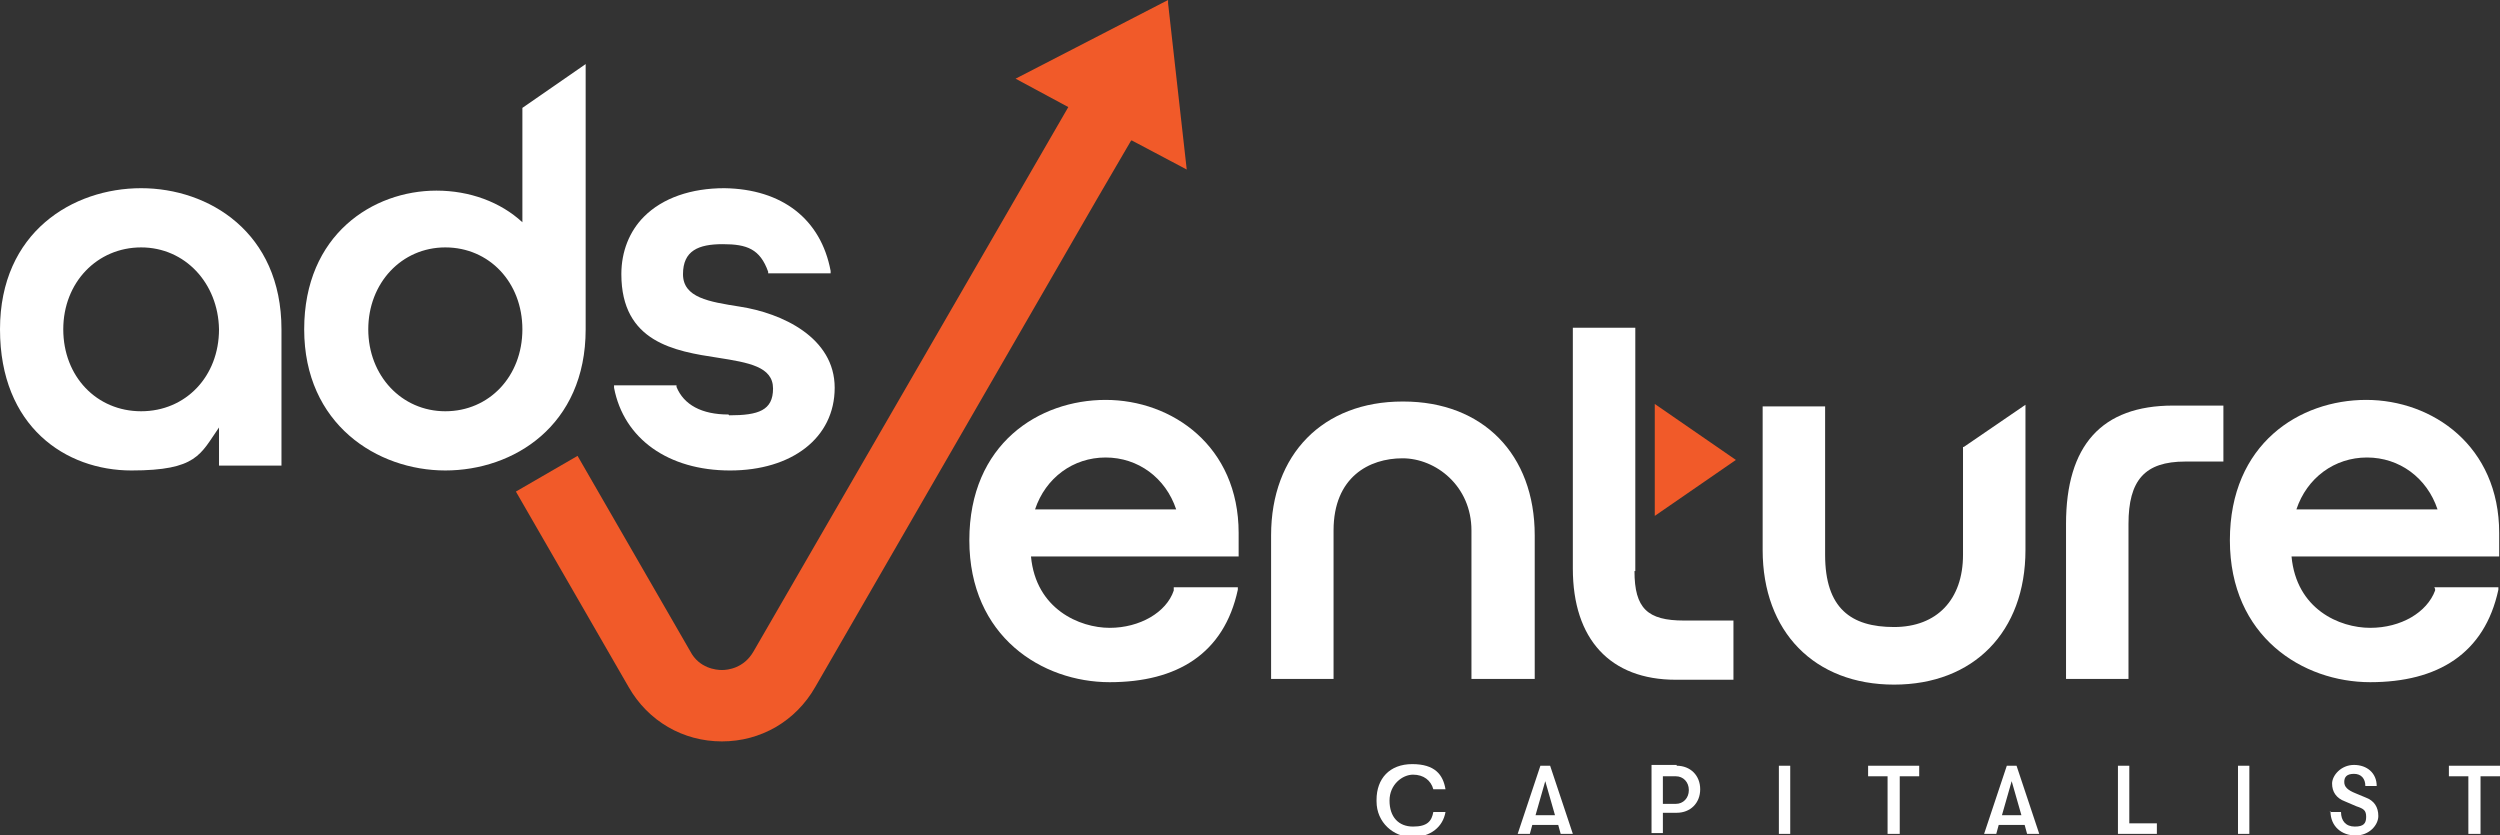
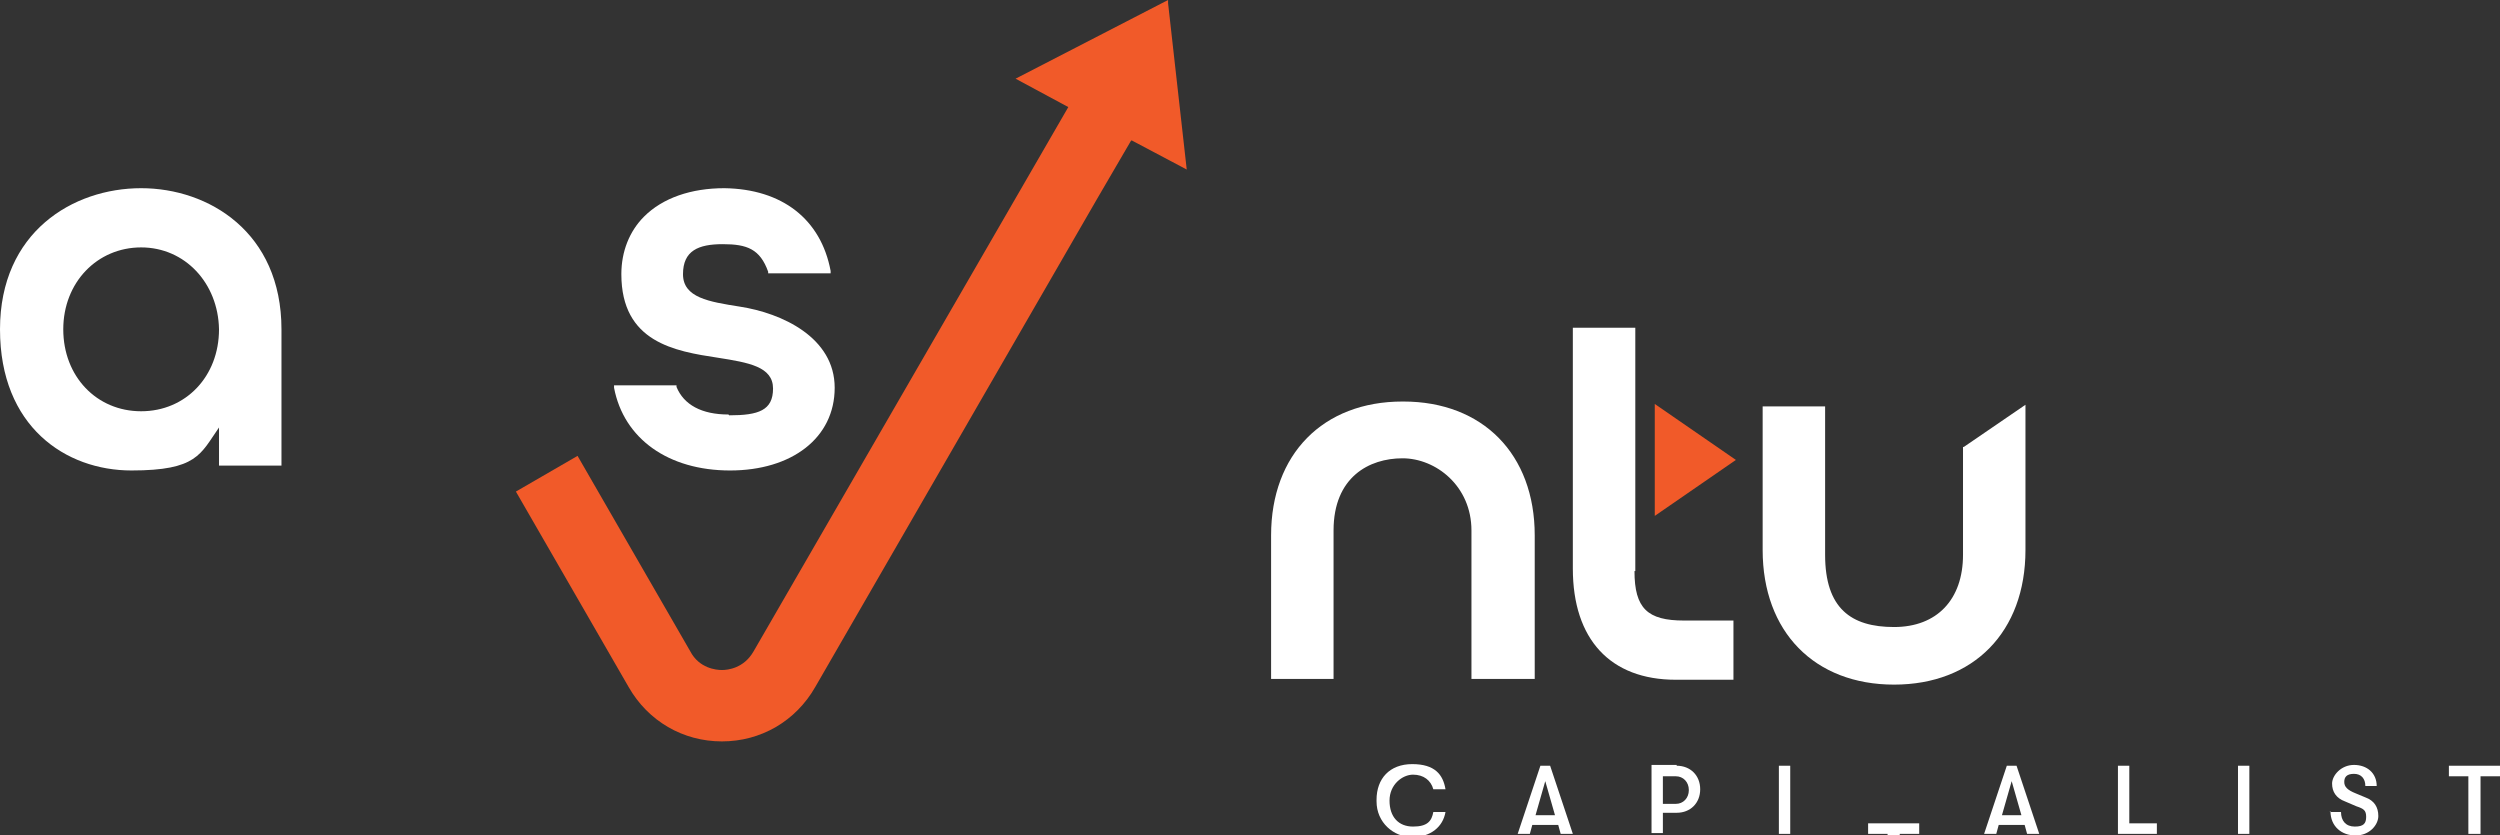
<svg xmlns="http://www.w3.org/2000/svg" id="Layer_1" version="1.1" viewBox="0 0 308.2 103">
  <rect x="0" y="0" width="308.2" height="103" fill="#333333" stroke="none" />
  <defs>
    <style>
      .st0 {
        fill: #fff;
      }

      .st1 {
        fill: #f15a29;
      }
    </style>
  </defs>
  <path class="st0" d="M17.4,23.2C9,23.2,0,28.6,0,40.6s8.1,17.4,16.2,17.4,8.5-2,10.8-5.3v4.7h7.7v-16.8c0-12-9-17.4-17.3-17.4h0ZM27,40.6c0,5.8-4.1,10.1-9.6,10.1s-9.6-4.3-9.6-10.1,4.2-10.1,9.6-10.1,9.5,4.4,9.6,10.1Z" />
-   <path class="st0" d="M72.2,40.6V7.9l-7.8,5.4v14.1c-2.7-2.5-6.5-3.9-10.6-3.9-7.8,0-16.3,5.4-16.3,17.1s9,17.4,17.4,17.4,17.3-5.5,17.3-17.4h0ZM64.4,40.6c0,5.8-4.1,10.1-9.5,10.1s-9.5-4.4-9.5-10.1,4.1-10.1,9.5-10.1,9.5,4.3,9.5,10.1Z" />
  <path class="st0" d="M89.8,51.1c-3.3,0-5.5-1.2-6.4-3.4v-.2c0,0-7.7,0-7.7,0v.3c1.2,6.3,6.7,10.2,14.3,10.2s12.9-4,12.9-10.2-6.5-9.2-11.7-10c-3.8-.6-7-1.1-7-4s1.9-3.7,4.9-3.7,4.6.6,5.6,3.4v.2c0,0,7.7,0,7.7,0v-.3c-1.2-6.4-6-10.1-13.1-10.2-4.1,0-7.6,1.2-9.9,3.5-1.8,1.8-2.8,4.3-2.8,7.1,0,8.4,6.6,9.5,11.9,10.3,3.8.6,6.8,1.1,6.8,3.8s-1.8,3.3-5.4,3.3h0Z" />
-   <path class="st0" d="M144.7,72.8c-.9,2.7-4.2,4.6-7.9,4.6s-9.1-2.3-9.7-8.8h25.6v-2.9c0-10.7-8.2-16.4-16.4-16.4s-16.8,5.4-16.8,17.3,9,17.5,17.3,17.5,14.1-3.5,15.8-11.4v-.3c0,0-7.9,0-7.9,0,0,0,0,.2,0,.2ZM127.6,62.8c1.3-3.9,4.7-6.4,8.7-6.4s7.4,2.5,8.7,6.4h-17.4Z" />
  <path class="st0" d="M172.9,49.5c-9.8,0-16.2,6.5-16.2,16.5v17.7h7.7v-18.3c0-6.6,4.4-8.9,8.5-8.9s8.5,3.4,8.5,8.9v18.3h7.8v-17.7c0-10-6.4-16.5-16.2-16.5Z" />
  <path class="st0" d="M201.6,70.4v-30h-7.7v29.7c0,8.7,4.6,13.7,12.7,13.7h7.1v-7.3h-6.1c-4.5,0-6.1-1.5-6.1-6.1h0Z" />
  <path class="st0" d="M242,55.1v13.3c0,5.5-3.2,8.9-8.5,8.9s-8.5-2.3-8.5-8.9v-18.3h-7.7v17.7c0,10.1,6.4,16.6,16.2,16.6s16.2-6.5,16.2-16.6v-17.9l-7.6,5.2h-.1Z" />
-   <path class="st0" d="M254.7,64.6v19.1h7.7v-19.1c0-5.4,2-7.7,7-7.7h4.7v-6.9h-6.2c-8.8,0-13.2,4.9-13.2,14.6h0Z" />
-   <path class="st0" d="M300.2,72.6v.2c-1,2.7-4.2,4.6-8,4.6s-9.1-2.3-9.7-8.8h25.6v-2.9c0-10.7-8.2-16.4-16.4-16.4s-16.8,5.4-16.8,17.3,9,17.5,17.3,17.5,14.1-3.5,15.8-11.4v-.3c0,0-7.9,0-7.9,0h0ZM283.1,62.8c1.3-3.9,4.7-6.4,8.7-6.4s7.4,2.5,8.7,6.4h-17.4Z" />
  <polygon class="st1" points="204 63.6 214 56.7 204 49.8 204 63.6" />
  <path class="st1" d="M139.5,17.3l6.8,3.6-2.3-20.5v-.4s-18.8,9.7-18.8,9.7l6.5,3.5-38.8,67.1c-1.2,2.1-3.2,2.3-3.9,2.3s-2.8-.2-3.9-2.3l-13.9-24.1-7.6,4.4,13.9,24.1c2.4,4.2,6.7,6.7,11.5,6.7s9.1-2.5,11.5-6.7l34.7-60.1s4.2-7.2,4.2-7.2Z" />
  <g>
    <path class="st0" d="M169.7,98.6c0-2.6,1.6-4.4,4.4-4.4s3.8,1.3,4.1,3.1h-1.5c-.3-1.1-1.2-1.8-2.5-1.8s-2.9,1.2-2.9,3.2,1.1,3.2,2.9,3.2,2.3-.7,2.5-1.8h1.5c-.3,1.8-1.8,3.1-4.1,3.1s-4.4-1.8-4.4-4.4Z" />
    <path class="st0" d="M192.4,102.8l-.3-1.1h-3.2l-.3,1.1h-1.5l2.8-8.4h1.2l2.8,8.4h-1.5ZM189.2,100.5h2.5l-1.2-4.2-1.2,4.2Z" />
    <path class="st0" d="M206.7,94.4c1.7,0,2.9,1.2,2.9,2.9s-1.2,2.9-2.9,2.9h-1.7v2.5h-1.4v-8.4h3.1ZM206.6,99.1c.9,0,1.6-.7,1.6-1.7s-.7-1.7-1.6-1.7h-1.6v3.4h1.6Z" />
    <path class="st0" d="M219.3,102.8v-8.4h1.4v8.4h-1.4Z" />
-     <path class="st0" d="M232.7,102.8v-7.1h-2.4v-1.3h6.3v1.3h-2.4v7.1h-1.4Z" />
+     <path class="st0" d="M232.7,102.8h-2.4v-1.3h6.3v1.3h-2.4v7.1h-1.4Z" />
    <path class="st0" d="M249.9,102.8l-.3-1.1h-3.2l-.3,1.1h-1.5l2.8-8.4h1.2l2.8,8.4h-1.5ZM246.7,100.5h2.5l-1.2-4.2-1.2,4.2Z" />
    <path class="st0" d="M261.1,102.8v-8.4h1.4v7.1h3.4v1.3h-4.7Z" />
    <path class="st0" d="M275.9,102.8v-8.4h1.4v8.4h-1.4Z" />
    <path class="st0" d="M287.2,100.1h1.4c0,1.1.6,1.8,1.7,1.8s1.4-.4,1.4-1.2-.3-1-1.2-1.3l-1.4-.6c-1.1-.4-1.6-1.2-1.6-2.2s1.1-2.3,2.7-2.3,2.8,1,2.8,2.6h-1.4c0-.9-.5-1.5-1.4-1.5s-1.2.4-1.2,1,.4,1,1.4,1.4l1.2.5c1.1.4,1.6,1.2,1.6,2.3s-1.1,2.4-2.8,2.4-3.1-1.1-3.1-3Z" />
    <path class="st0" d="M304.3,102.8v-7.1h-2.4v-1.3h6.3v1.3h-2.4v7.1h-1.4Z" />
  </g>
</svg>